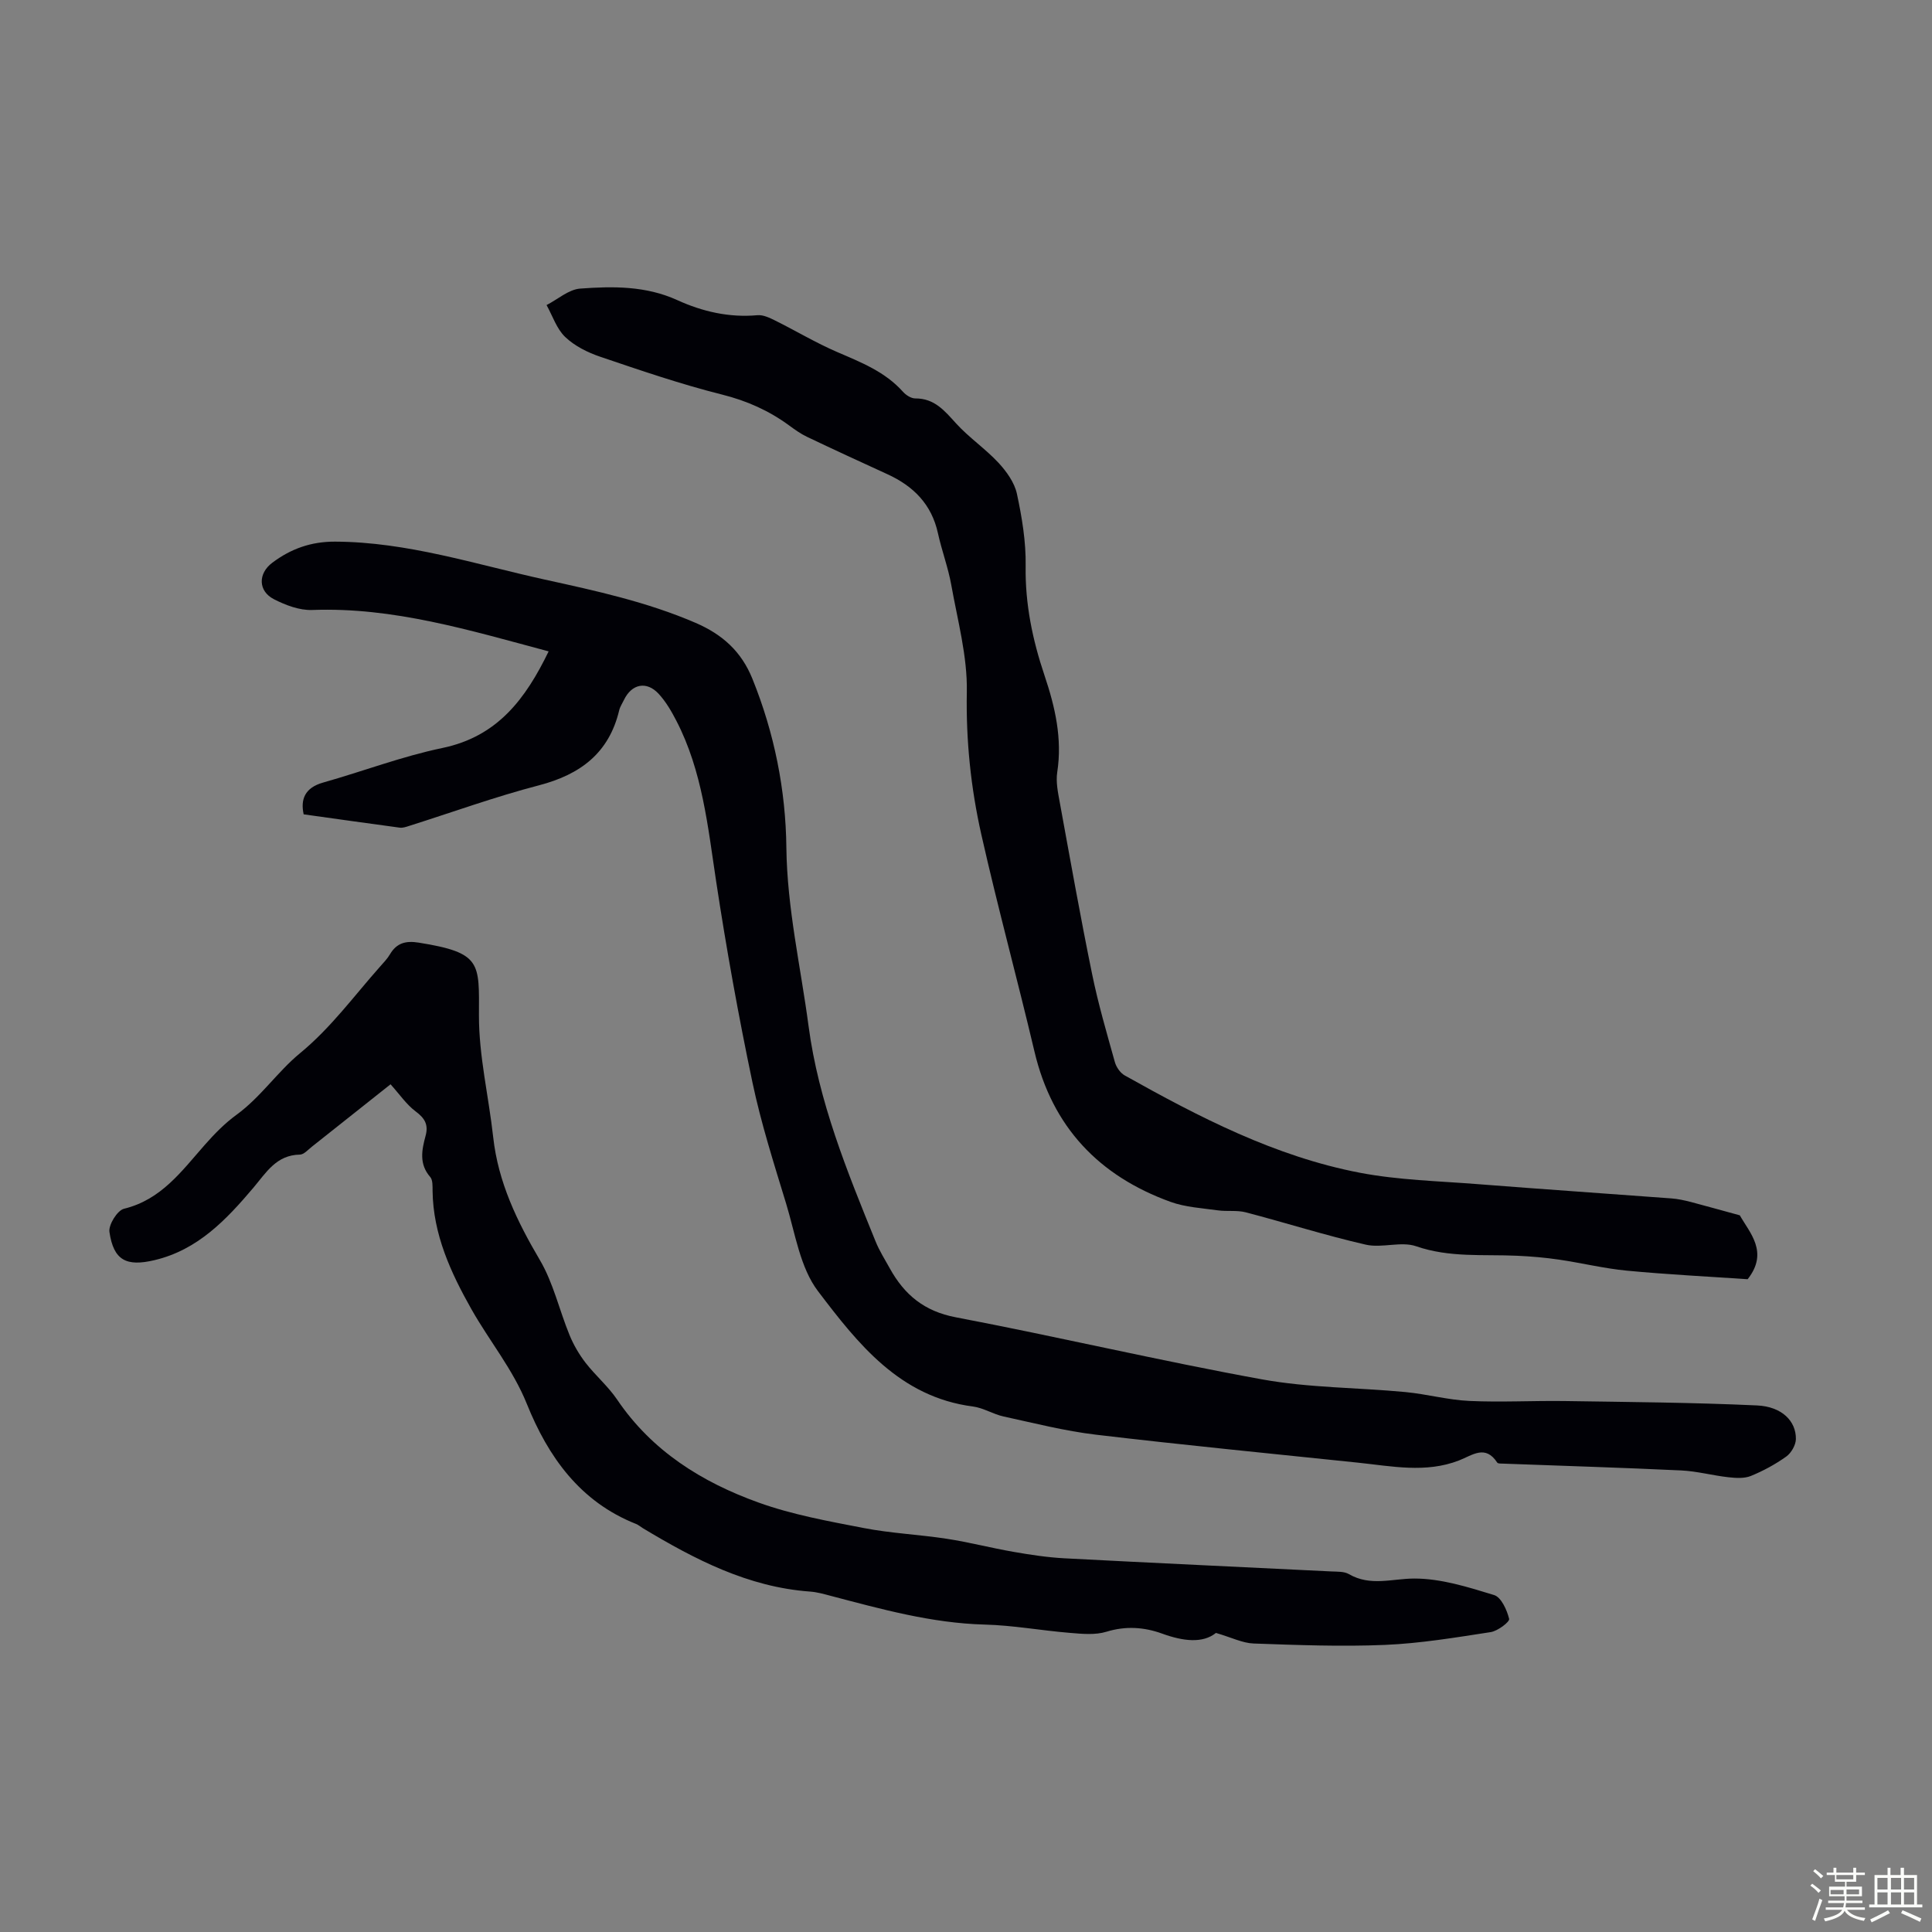
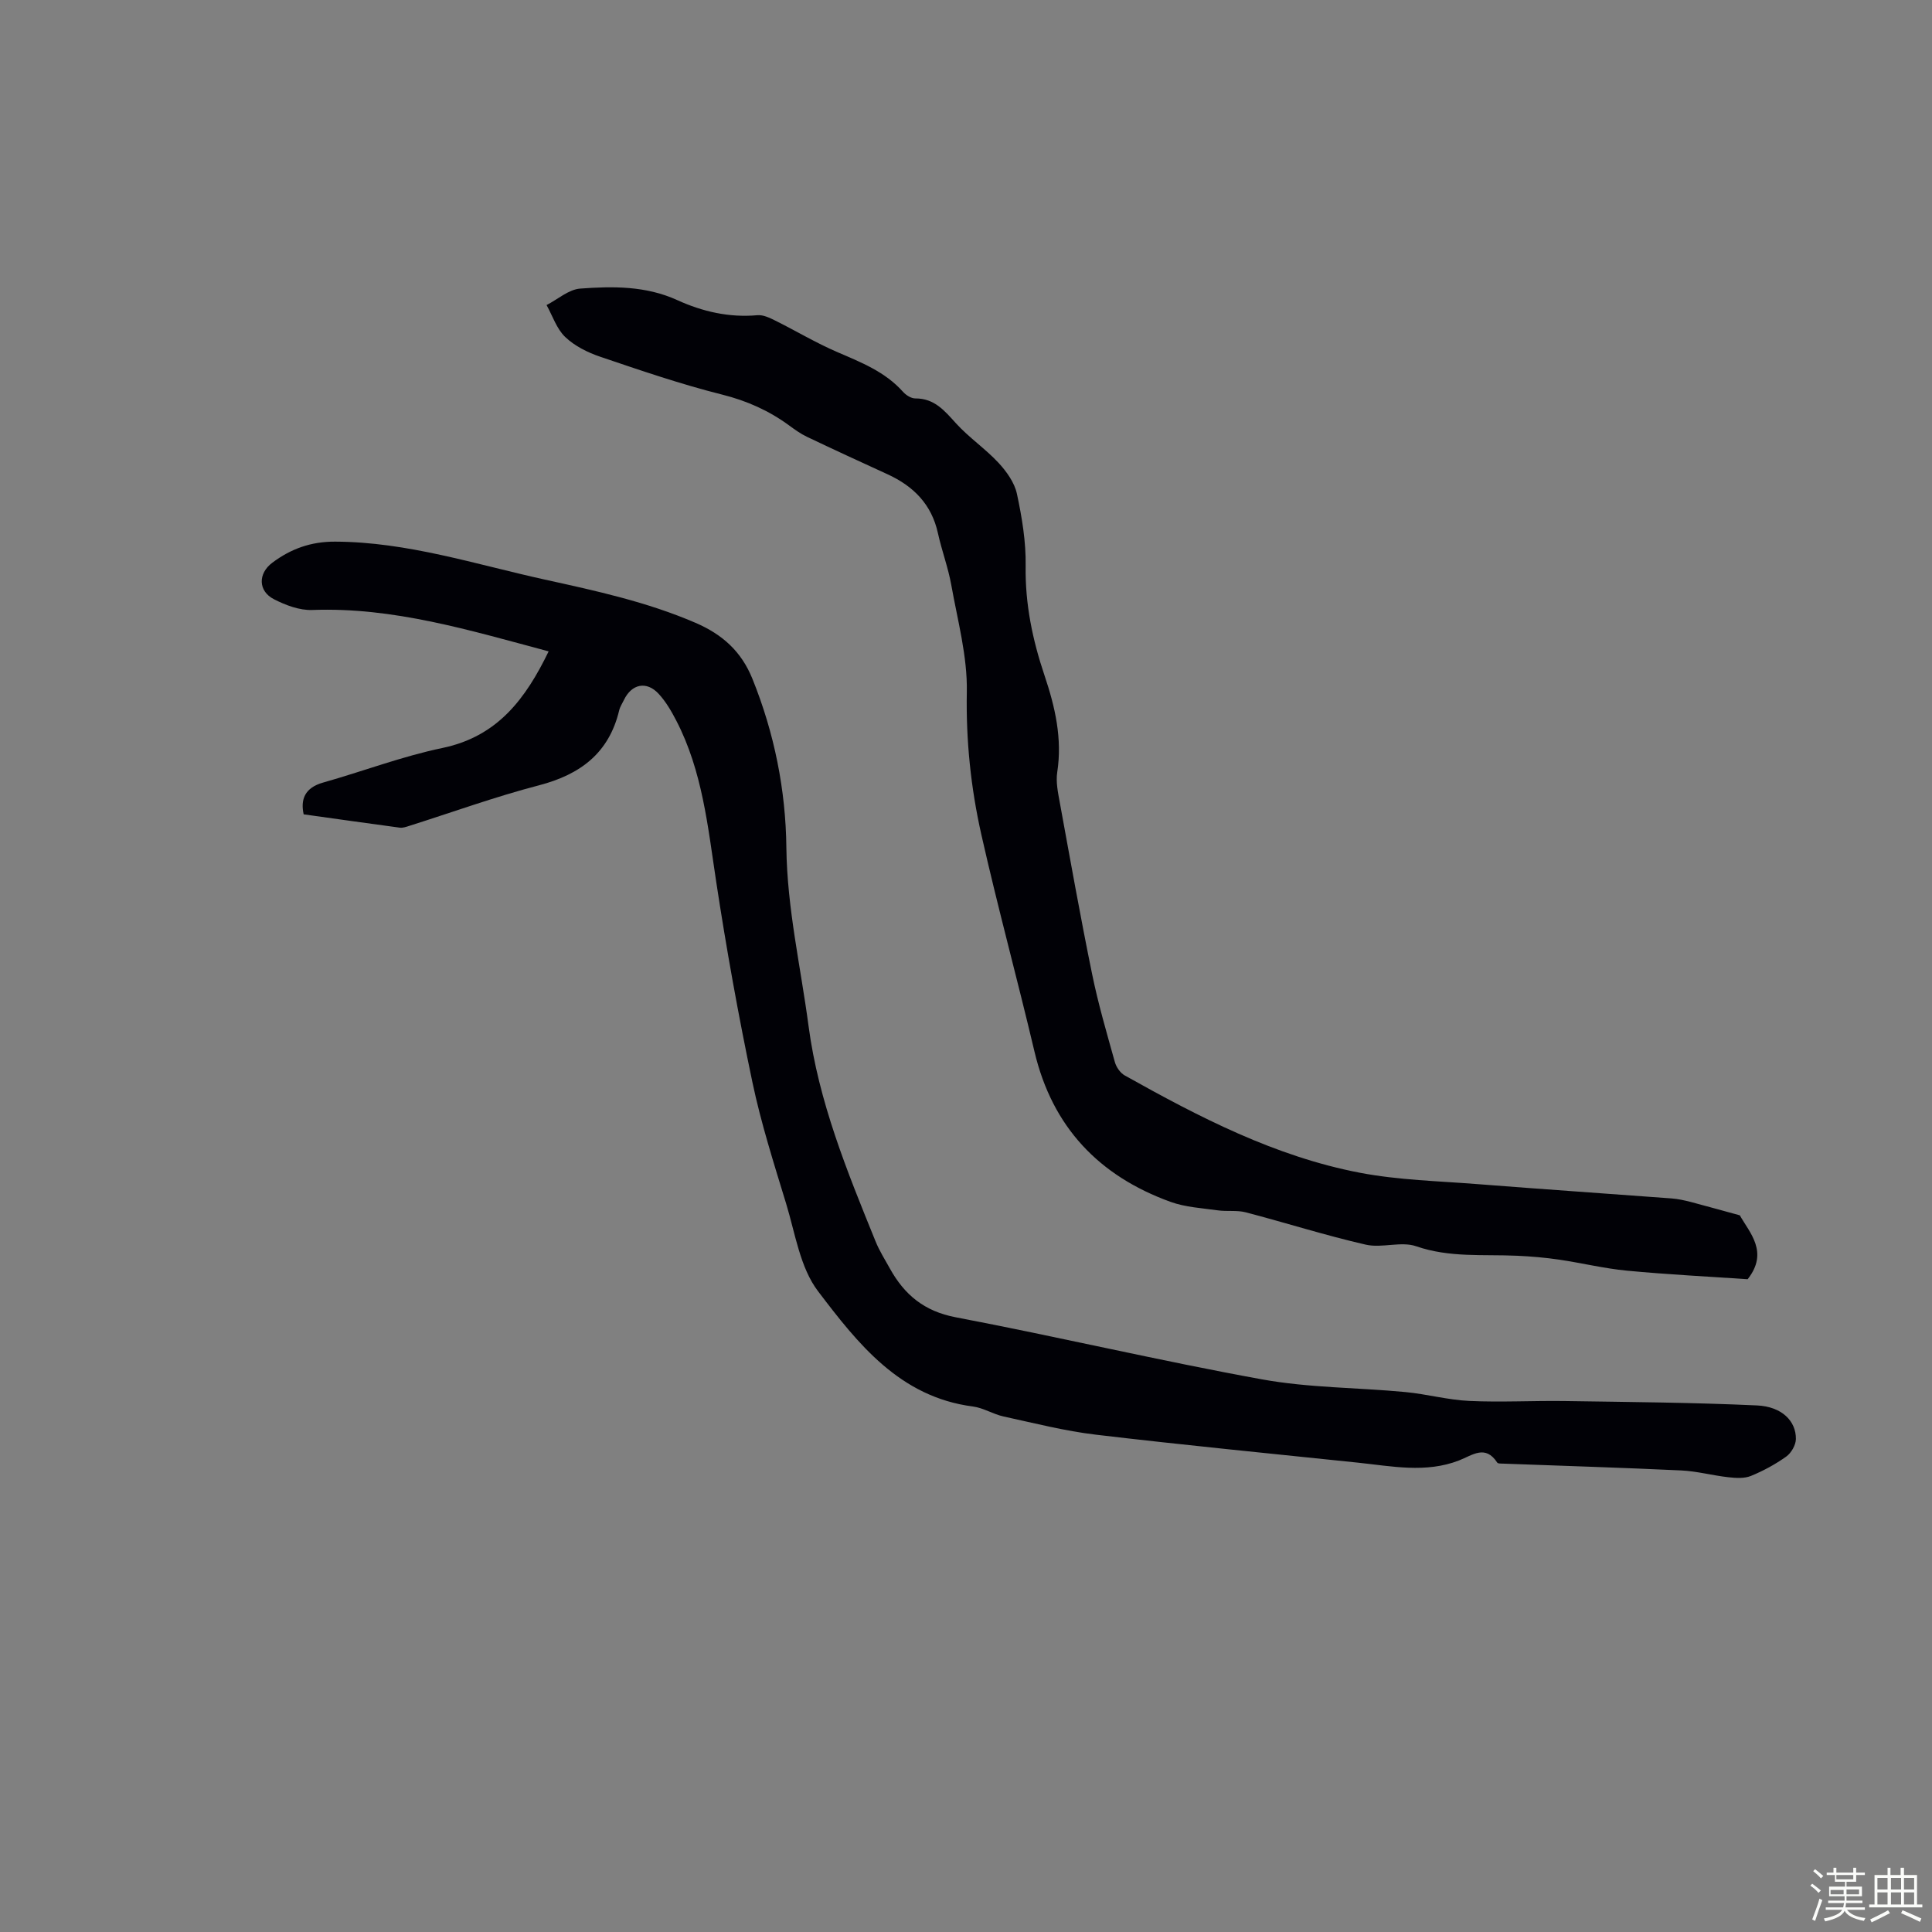
<svg xmlns="http://www.w3.org/2000/svg" enable-background="new 0 0 400 400" viewBox="0 0 400 400">
  <rect x="0" y="0" width="400" height="400" fill="#808080" stroke="none" />
  <path d="m374.8 390.4.4-.4c.7.5 1.3 1 1.8 1.4l-.5.5c-.5-.6-1.1-1.1-1.7-1.5zm1 7.3-.6-.3c.5-1.4 1.1-2.8 1.5-4.3.2.1.4.2.6.3-.5 1.3-1 2.8-1.5 4.3zm-.4-10.3.4-.4c.4.3 1 .8 1.7 1.4l-.5.5c-.4-.5-1-1-1.6-1.5zm2.5.3h1.7v-1h.6v1h3.5v-1h.6v1h1.8v.5h-1.8v1.4h-2v1h3.2v2h-3.2v.9h3.3v.5h-3.4c0 .3-.1.6-.1.9h4v.5h-3.7c.7.9 1.9 1.5 3.8 1.7-.1.2-.2.4-.3.6-2.1-.4-3.5-1.1-4-2.1-.4 1-1.8 1.7-4 2.2-.1-.2-.2-.4-.3-.6 2.1-.4 3.4-1 3.8-1.8h-3.4v-.5h3.6c.1-.3.1-.6.2-.9h-3.3v-.5h3.4c0-.3 0-.6 0-.9h-3.2v-2h3.3v-1h-2.1v-1.4h-1.7v-.5zm1.1 3.5v1h2.7c0-.3 0-.4 0-.4 0-.1 0-.2 0-.2 0-.1 0-.2 0-.3h-2.7zm1.2-3v.9h3.5v-.9zm4.7 3h-2.6v.6.4h2.6z" fill="#fbfcfa" />
  <path d="m393.6 386.7h.6v1.5h2.7v6.1h1.1v.6h-11v-.6h1.1v-6.1h2.7v-1.5h.6v1.5h2.1v-1.5zm-2.7 8.8.4.6c-1.2.6-2.5 1.3-3.8 1.9-.1-.2-.2-.4-.3-.6 1.2-.6 2.5-1.2 3.7-1.9zm-2.2-6.7v2.4h2.1v-2.4zm0 3v2.5h2.1v-2.5zm2.8-3v2.4h2.1v-2.4zm0 3v2.5h2.1v-2.5zm6 6.1c-1.4-.7-2.7-1.3-3.9-1.8l.3-.6c1.5.6 2.7 1.2 3.9 1.7zm-1.2-9.1h-2.1v2.4h2.1zm-2.1 3v2.5h2.1v-2.5z" fill="#fbfcfa" />
  <g fill="#010106">
    <path d="m62.87 168.6c-.67-3.06.2-5.5 4.03-6.58 8.25-2.33 16.33-5.42 24.7-7.16 11.44-2.38 17.23-10.2 21.99-20-16.32-4.35-32.12-9.2-48.95-8.57-2.62.1-5.5-.99-7.91-2.22-3.3-1.68-3.34-5.32-.37-7.55 3.84-2.89 8.01-4.4 13.02-4.38 14.97.06 29.06 4.7 43.43 7.86 10.57 2.32 21.15 4.62 31.19 8.95 5.57 2.4 9.49 5.92 11.78 11.59 4.54 11.24 6.9 23 7.03 34.98.15 12.53 2.96 24.61 4.59 36.89 2.07 15.65 7.99 30.12 13.87 44.59.79 1.96 1.94 3.77 2.97 5.63 3.01 5.43 7.11 8.86 13.64 10.1 21.18 4.03 42.18 9 63.39 12.85 9.74 1.77 19.8 1.69 29.7 2.63 4.44.42 8.82 1.64 13.26 1.84 6.55.3 13.13-.07 19.69.02 13.29.2 26.59.3 39.86.91 5.14.24 8.09 3.24 8.04 6.96-.02 1.24-.96 2.88-1.99 3.62-2.26 1.61-4.76 2.97-7.33 4.02-1.36.55-3.1.44-4.63.27-3.27-.36-6.49-1.25-9.76-1.41-12.27-.58-24.56-.95-36.84-1.41-.44-.02-1.12.03-1.28-.21-2.47-3.78-5.1-1.55-7.92-.45-6.87 2.67-13.92 1.19-20.9.46-18.08-1.89-36.18-3.65-54.24-5.79-6.44-.76-12.78-2.39-19.14-3.77-2.17-.47-4.19-1.79-6.36-2.07-15.16-1.96-23.83-13.03-32.06-23.86-3.72-4.89-4.72-11.94-6.6-18.11-2.54-8.33-5.2-16.66-6.99-25.16-2.89-13.76-5.39-27.63-7.5-41.53-1.73-11.4-2.85-22.89-8.26-33.34-1.02-1.97-2.17-3.95-3.66-5.56-2.51-2.71-5.59-2.04-7.18 1.28-.34.71-.8 1.38-.98 2.13-2.11 8.86-8.03 13.3-16.61 15.54-9.07 2.36-17.91 5.57-26.86 8.4-.63.2-1.32.45-1.95.37-6.57-.88-13.16-1.82-19.91-2.76z" />
    <path d="m360.21 251.62c2.01 3.59 6.06 7.61 1.62 13.23-8.04-.55-16.52-.97-24.97-1.77-4.73-.45-9.39-1.6-14.1-2.29-2.86-.42-5.77-.67-8.66-.8-6.98-.32-13.97.43-20.88-1.96-3.14-1.09-7.11.43-10.46-.34-8.35-1.91-16.54-4.52-24.83-6.69-1.84-.48-3.88-.14-5.79-.41-3.29-.46-6.73-.65-9.8-1.76-14.82-5.37-24.47-15.49-28.16-31.1-3.54-15-7.61-29.88-11-44.92-2.18-9.68-3.2-19.49-3.01-29.55.14-7.37-1.91-14.8-3.22-22.16-.65-3.62-1.97-7.1-2.76-10.7-1.31-5.99-5.07-9.75-10.44-12.21-5.58-2.55-11.15-5.12-16.69-7.76-1.3-.62-2.5-1.48-3.67-2.34-4.19-3.07-8.73-5.1-13.86-6.39-8.54-2.14-16.91-5.01-25.26-7.84-2.6-.88-5.29-2.22-7.24-4.08-1.78-1.69-2.62-4.37-3.87-6.62 2.32-1.19 4.57-3.23 6.96-3.41 6.77-.5 13.59-.58 20.09 2.38 5.22 2.38 10.75 3.66 16.61 3.13 1.2-.11 2.55.55 3.7 1.12 4.29 2.13 8.41 4.61 12.8 6.5 4.94 2.13 9.91 4.07 13.62 8.22.62.7 1.7 1.4 2.57 1.39 3.98-.02 6.07 2.57 8.45 5.19 2.67 2.93 6.05 5.22 8.76 8.13 1.67 1.8 3.32 4.1 3.82 6.42 1.05 4.89 1.89 9.95 1.81 14.93-.13 7.87 1.43 15.33 3.9 22.67 2.2 6.53 3.71 13.07 2.64 20.05-.31 2.02.15 4.21.53 6.28 2.17 11.87 4.28 23.75 6.7 35.56 1.25 6.12 3.02 12.15 4.7 18.17.29 1.04 1.11 2.24 2.03 2.76 15.44 8.65 31.17 16.8 48.72 20.16 7.97 1.52 16.21 1.71 24.34 2.35 13.38 1.05 26.77 1.96 40.15 2.96 1.33.1 2.65.39 3.95.72 3.15.83 6.3 1.72 10.2 2.78z" />
-     <path d="m80.86 224.49c-5.28 4.19-10.79 8.57-16.31 12.94-.78.62-1.64 1.61-2.47 1.62-4.87.08-6.97 3.72-9.63 6.87-5.6 6.61-11.5 12.86-20.46 14.98-5.82 1.38-8.47.06-9.33-5.83-.22-1.49 1.63-4.47 3.01-4.81 7.74-1.88 11.96-7.83 16.75-13.25 1.98-2.25 4.13-4.45 6.54-6.2 5.03-3.66 8.53-8.96 13.14-12.74 6.44-5.3 11.16-11.83 16.55-17.9.74-.84 1.54-1.66 2.1-2.61 1.39-2.36 3.3-2.82 5.93-2.4 13.09 2.09 12.51 4.17 12.48 15.07-.02 8.4 2.02 16.78 2.95 25.2 1.03 9.35 4.95 17.45 9.67 25.46 2.79 4.74 4.02 10.37 6.14 15.53.83 2.02 1.97 3.98 3.3 5.71 2.05 2.65 4.68 4.88 6.55 7.64 7.21 10.66 17.56 17.1 29.26 21.31 6.99 2.52 14.45 3.86 21.78 5.28 5.68 1.1 11.51 1.35 17.23 2.23 4.62.71 9.16 1.9 13.77 2.7 3.5.61 7.03 1.15 10.57 1.34 18.42.97 36.85 1.81 55.27 2.72 1.22.06 2.64-.02 3.62.55 4.45 2.59 8.95.93 13.54.92 5.53-.01 11.14 1.77 16.53 3.42 1.47.45 2.66 3.09 3.11 4.93.15.61-2.35 2.51-3.81 2.74-7.27 1.12-14.58 2.34-21.91 2.65-9.04.38-18.12.03-27.18-.29-2.29-.08-4.55-1.24-7.8-2.19-2.75 2.21-6.81 1.72-11.15.14-3.69-1.34-7.52-1.62-11.51-.39-2.34.72-5.06.45-7.58.24-5.89-.48-11.76-1.57-17.65-1.72-10.98-.29-21.4-3.2-31.88-5.95-1.4-.37-2.83-.78-4.26-.88-12.86-.93-23.88-6.67-34.63-13.13-.48-.29-.91-.68-1.42-.88-11.59-4.59-18.18-13.9-22.59-24.84-2.89-7.18-7.75-13.02-11.47-19.6-4.26-7.55-7.94-15.49-8.05-24.5-.01-.98.06-2.26-.49-2.89-2.34-2.68-1.75-5.6-.96-8.51.63-2.31-.15-3.65-2.05-5.06-1.9-1.42-3.29-3.49-5.2-5.62z" />
  </g>
</svg>